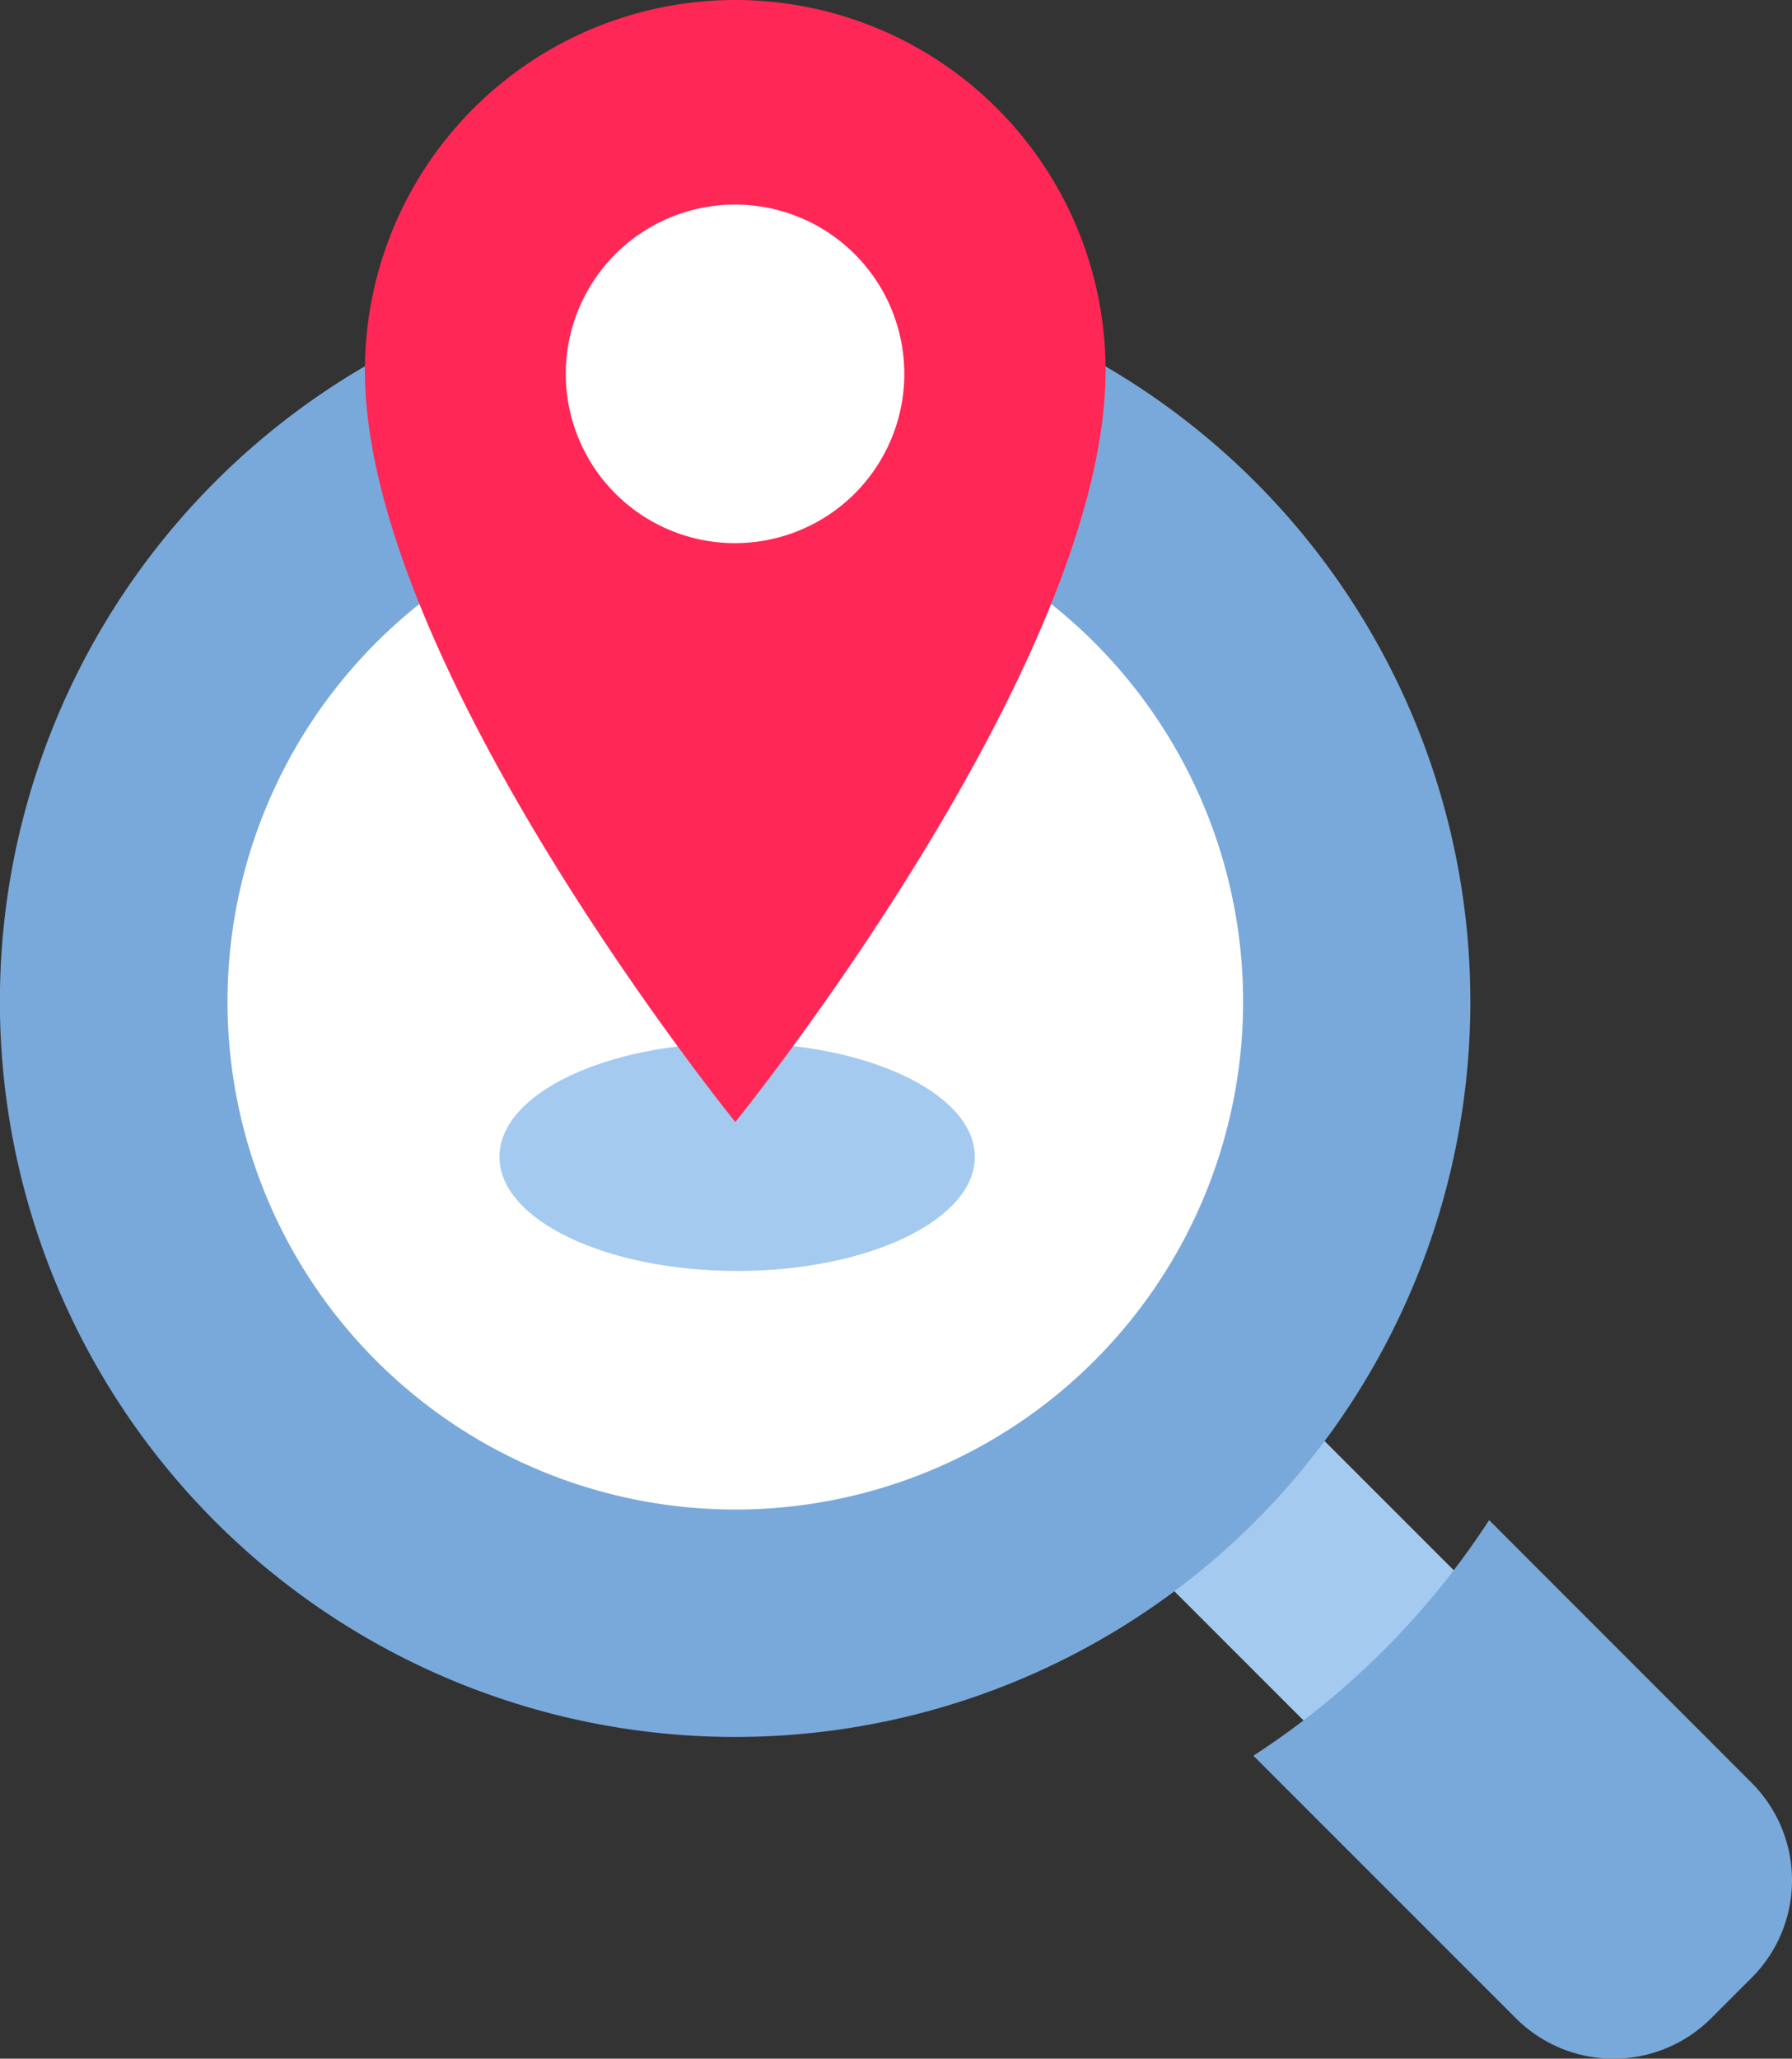
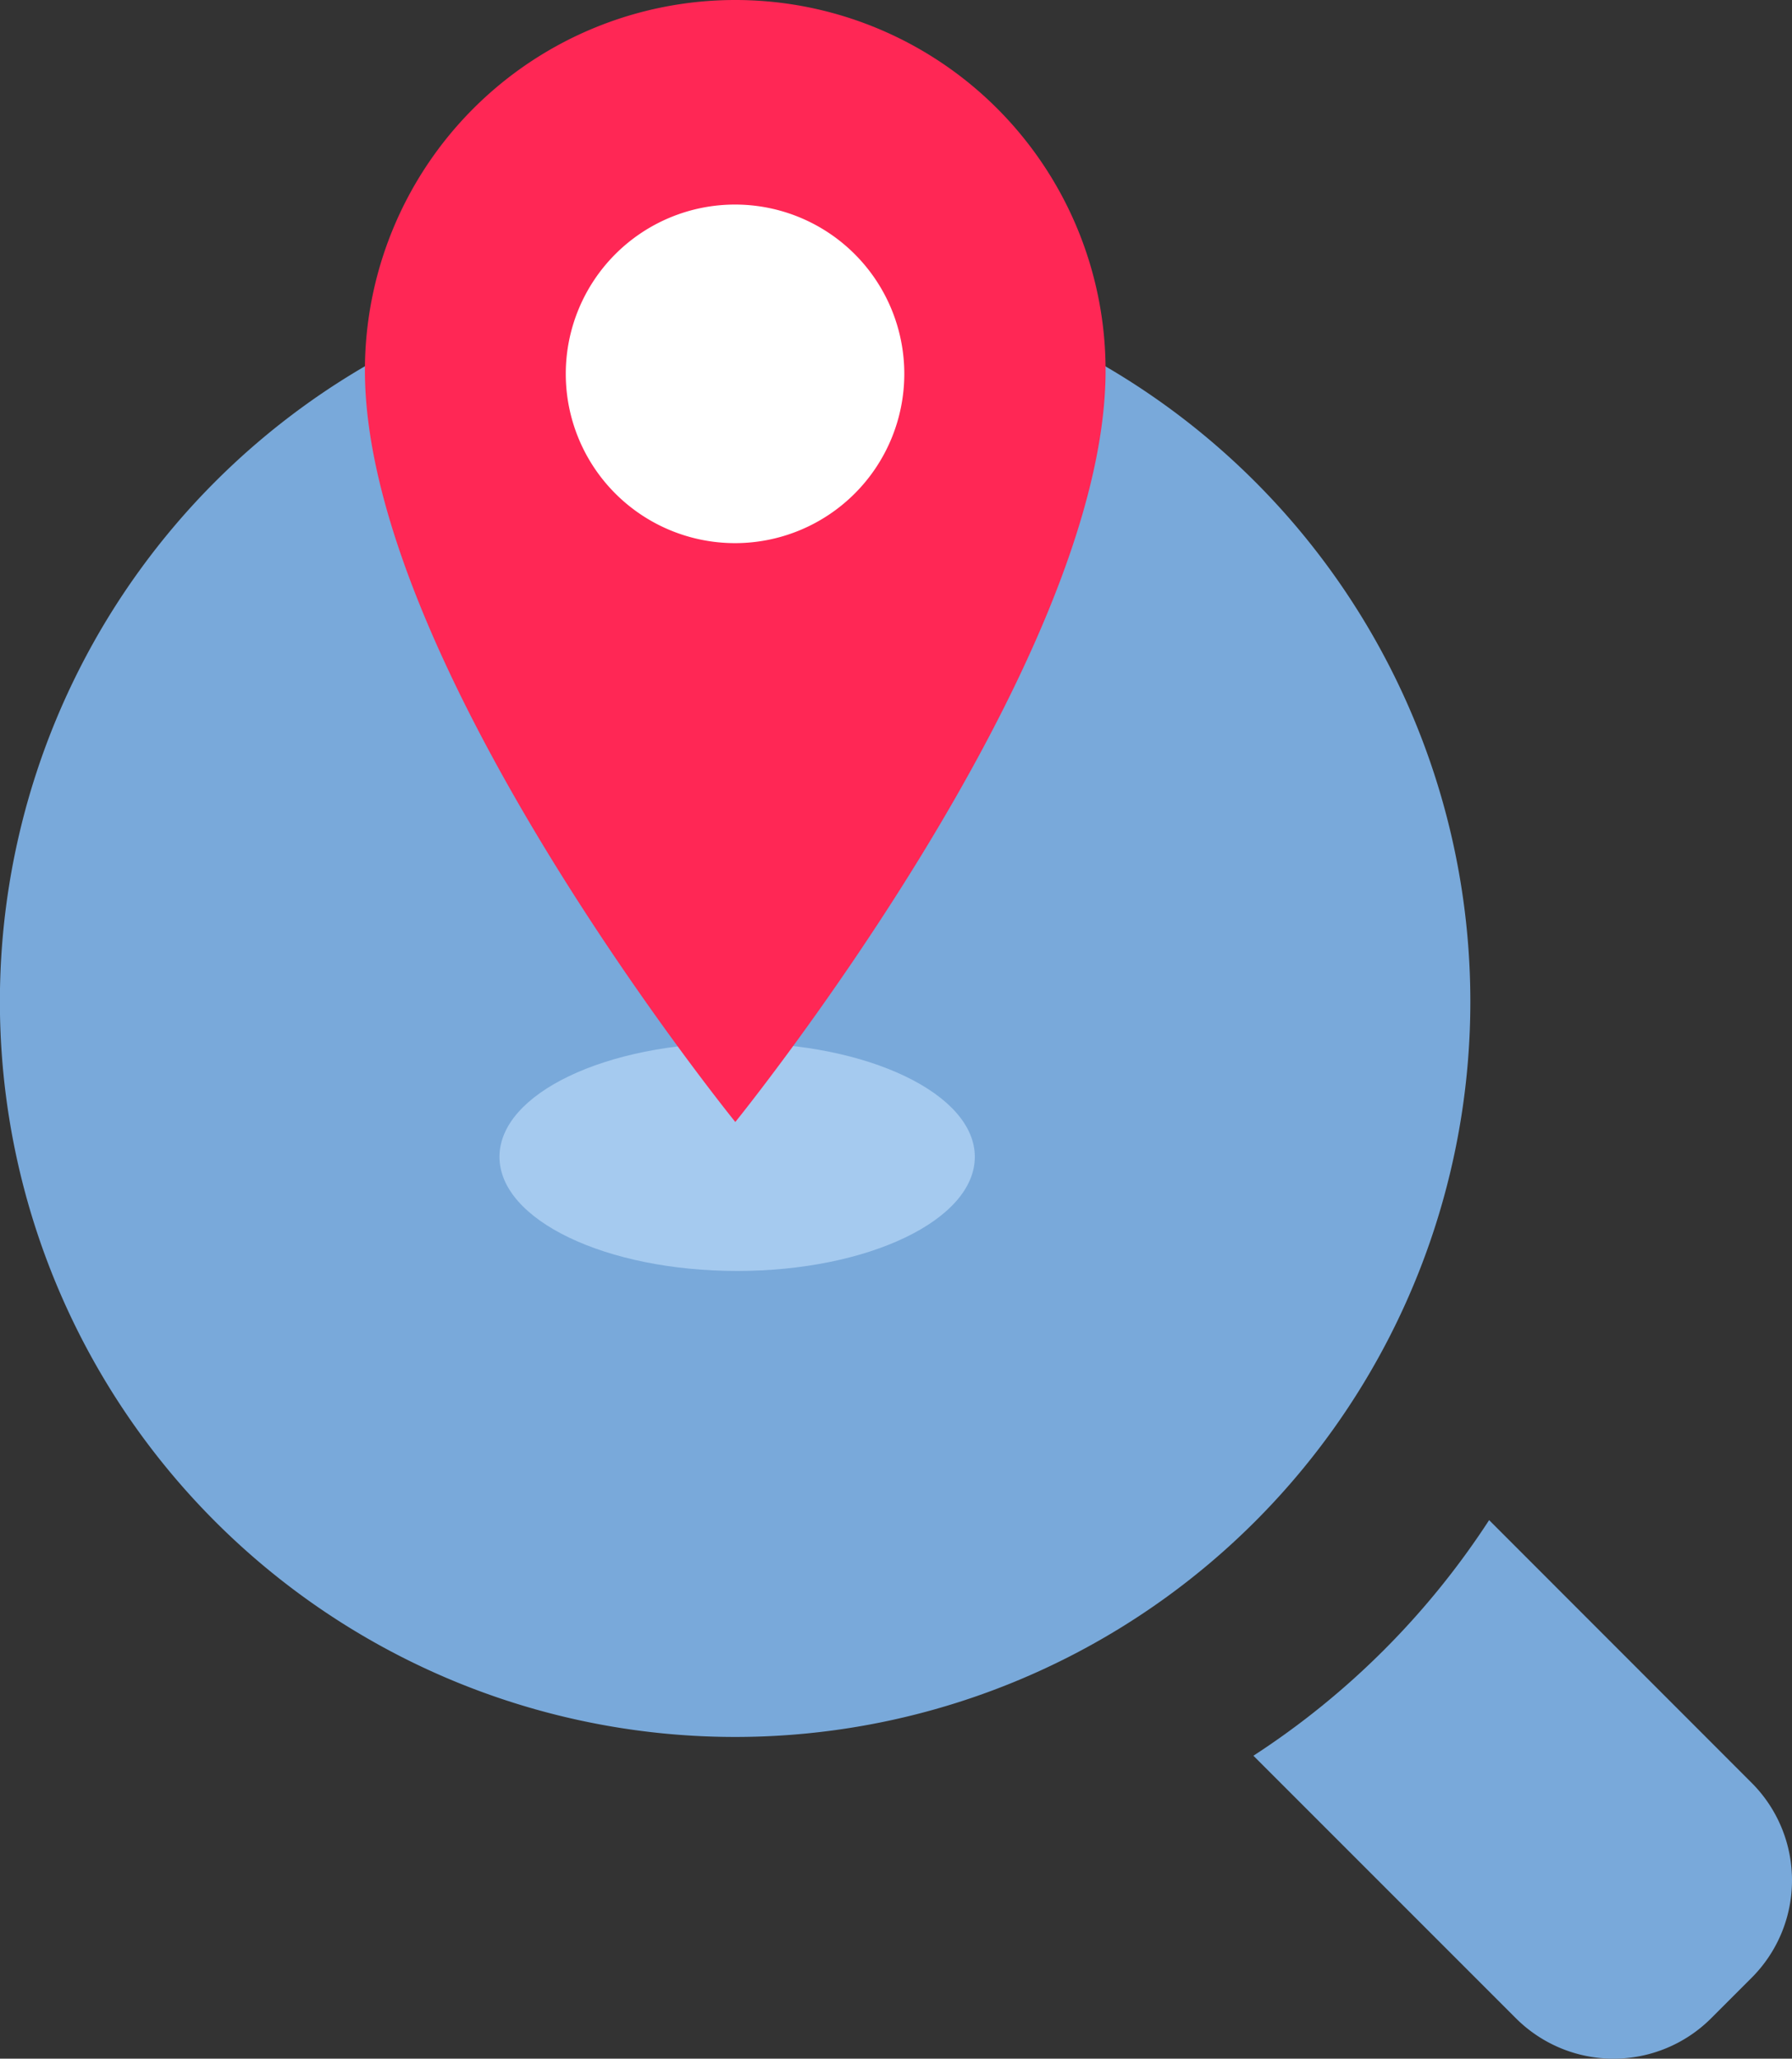
<svg xmlns="http://www.w3.org/2000/svg" id="Слой_2" data-name="Слой 2" width="169.12" height="194.255" viewBox="0 0 169.12 194.255">
  <rect x="0" y="0" width="169.12" height="194.255" fill="#333333" stroke="none" />
  <defs>
    <style>
      .cls-1 {
        fill: #a5caef;
      }

      .cls-2 {
        fill: #79a9da;
      }

      .cls-3 {
        fill: #fff;
      }

      .cls-4 {
        fill: #ff2755;
      }
    </style>
  </defs>
  <g id="layer_1" data-name="layer 1" transform="translate(0 0)">
-     <path id="Path_233" data-name="Path 233" class="cls-1" d="M131.778,136.5,80.713,85.436a8.307,8.307,0,0,0-11.755,0l-2.423,2.423a8.293,8.293,0,0,0,0,11.741L117.6,150.678a8.307,8.307,0,0,0,11.754,0l2.423-2.423a8.307,8.307,0,0,0,0-11.754Z" transform="translate(21.243 27.49)" />
    <path id="Path_234" data-name="Path 234" class="cls-2" d="M138.754,88.262a69.387,69.387,0,1,1,0-.009Z" transform="translate(0.01 6.253)" />
    <path id="Path_235" data-name="Path 235" class="cls-2" d="M135.855,132.524l-24.76-24.774A75.665,75.665,0,0,1,88.85,129.981l24.774,24.774a13.032,13.032,0,0,0,18.424,0l3.807-3.807a13.006,13.006,0,0,0,0-18.424Z" transform="translate(29.441 35.687)" />
-     <path id="Path_236" data-name="Path 236" class="cls-3" d="M64.043,35a47.923,47.923,0,1,0,47.923,47.923A47.923,47.923,0,0,0,64.043,35Z" transform="translate(5.352 11.592)" />
    <path id="Path_237" data-name="Path 237" class="cls-1" d="M80.261,84.676c0,5.95-10.051,10.769-22.431,10.769S35.4,90.64,35.4,84.676,45.437,73.92,57.831,73.92,80.261,78.752,80.261,84.676Z" transform="translate(11.738 24.482)" />
    <path id="Path_238" data-name="Path 238" class="cls-4" d="M60.817,0A34.957,34.957,0,0,0,25.86,34.957c0,27.822,34.957,70.913,34.957,70.913S95.761,62.779,95.761,34.957A34.944,34.944,0,0,0,60.817,0Z" transform="translate(8.578 0)" />
    <path id="Path_239" data-name="Path 239" class="cls-3" d="M72.049,30.474A15.974,15.974,0,1,1,56.074,14.5,15.974,15.974,0,0,1,72.049,30.474Z" transform="translate(13.294 4.802)" />
  </g>
</svg>